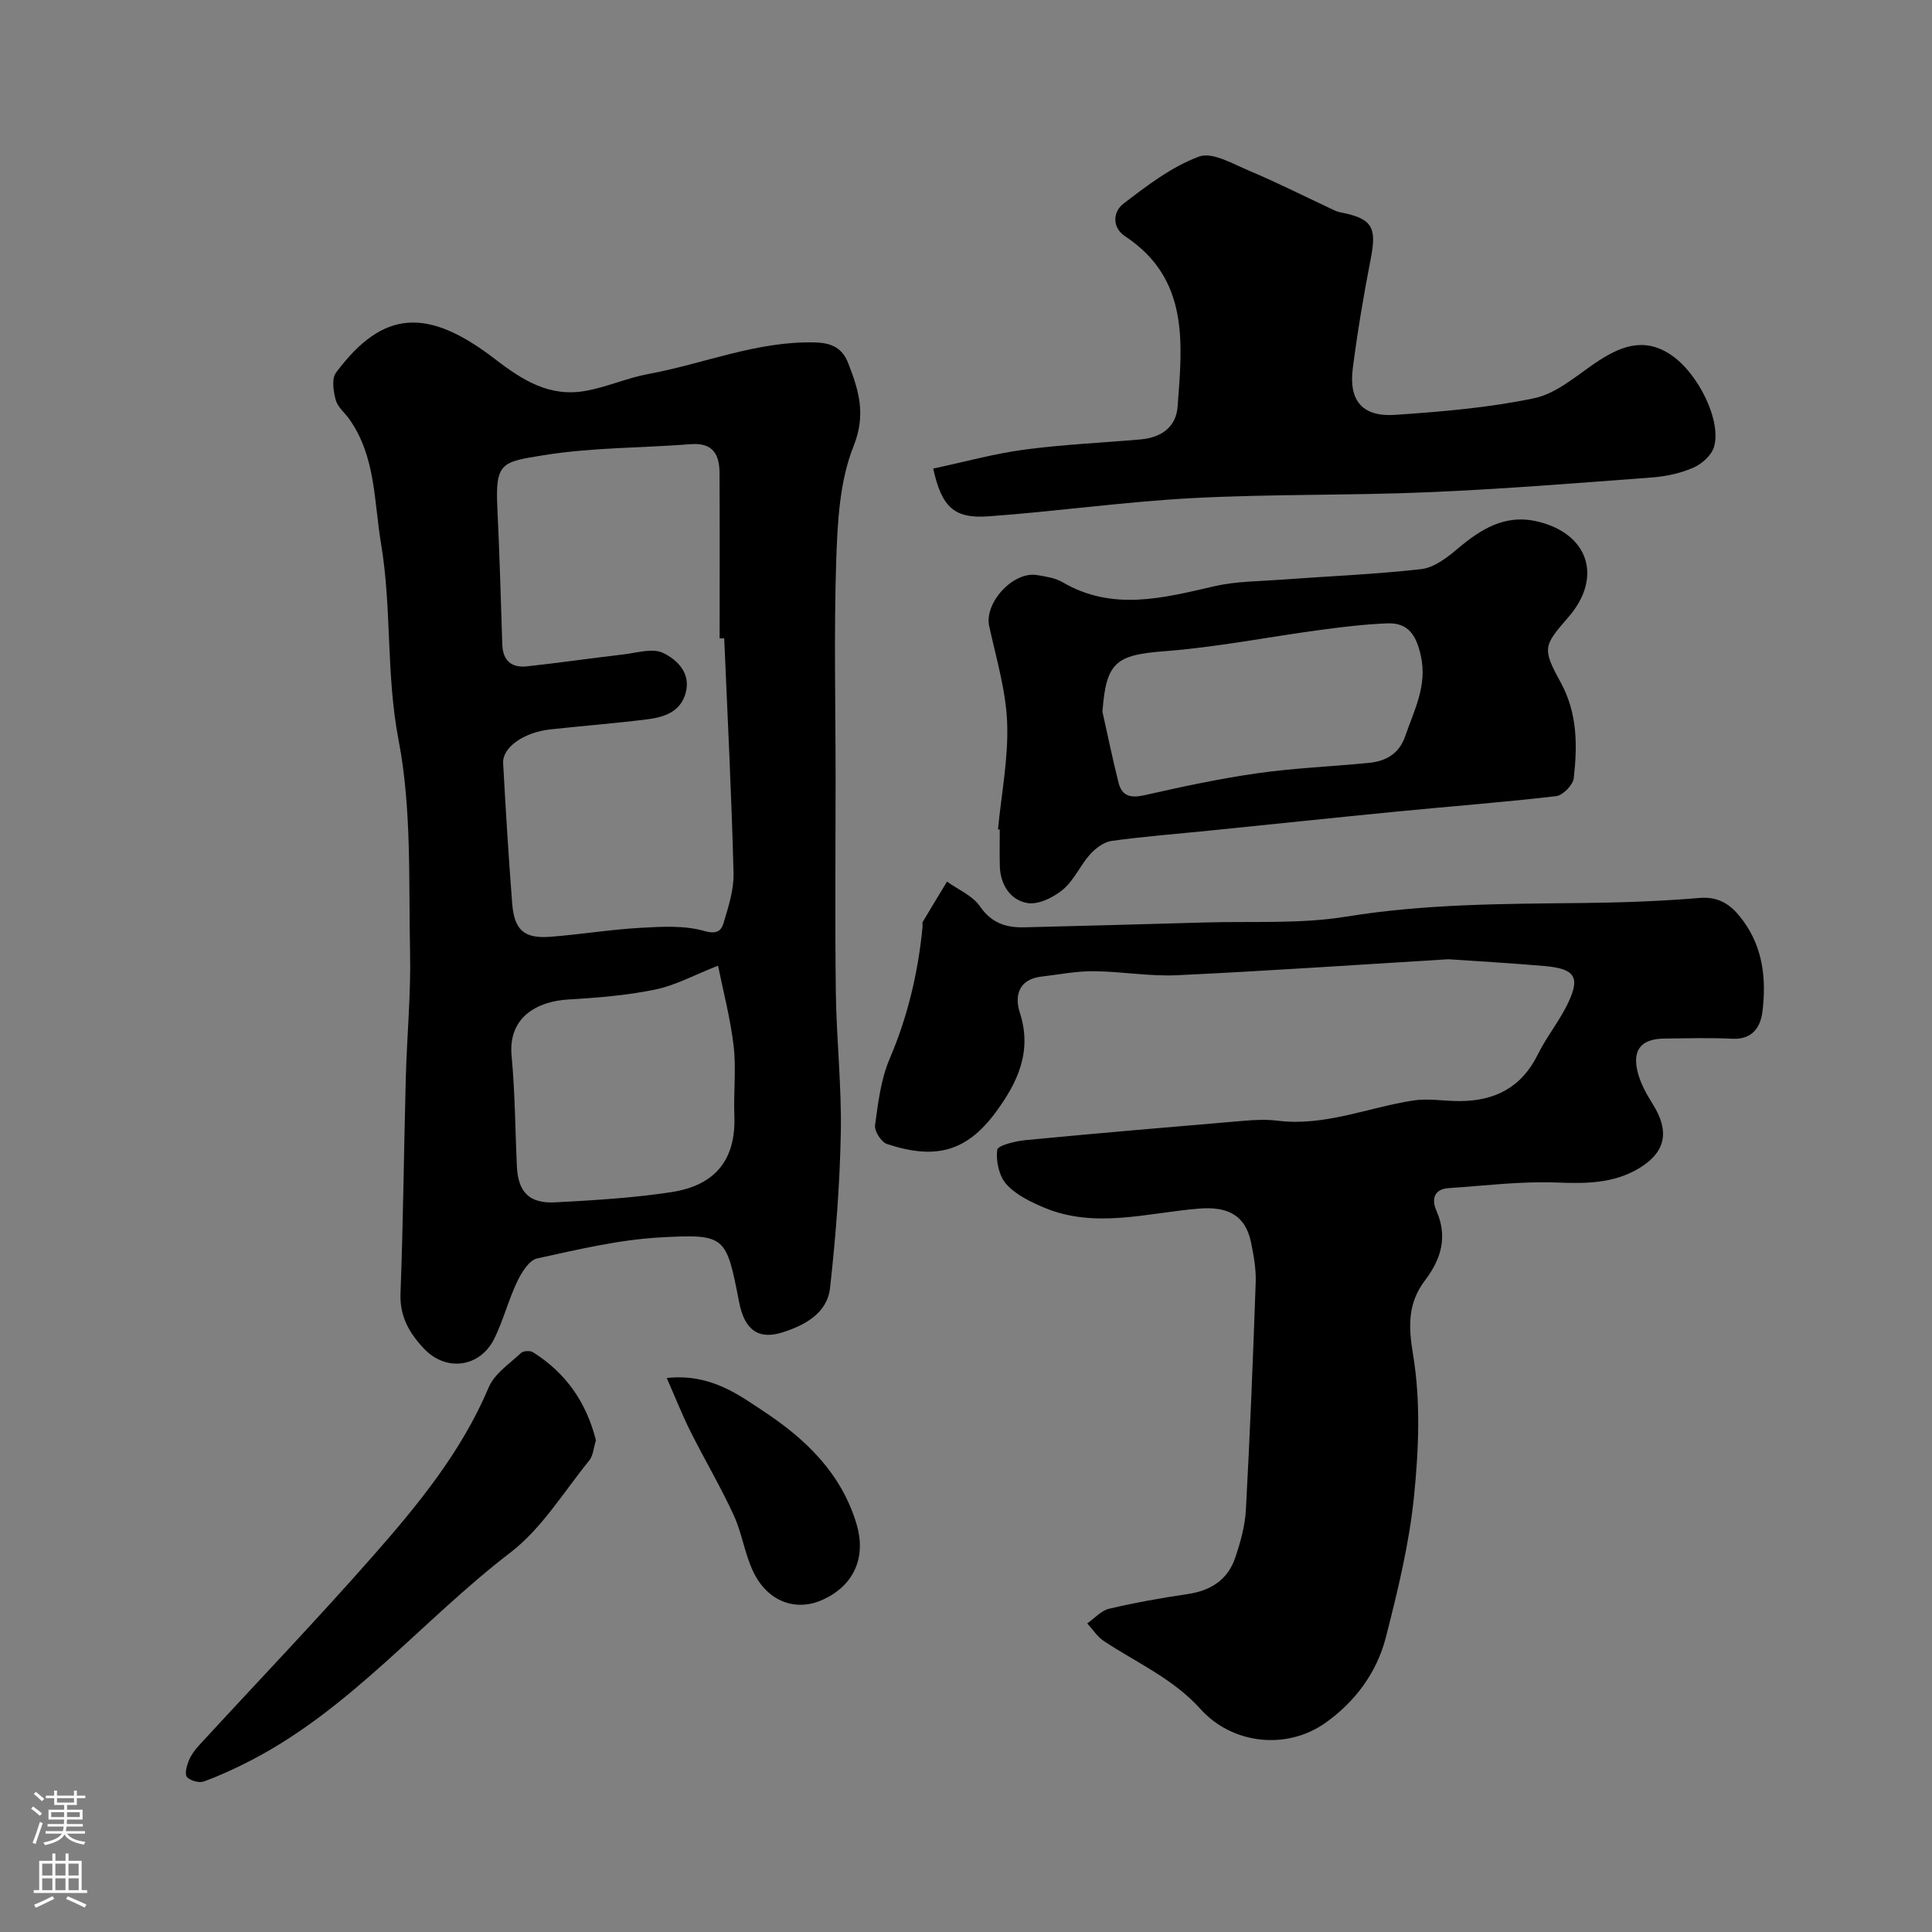
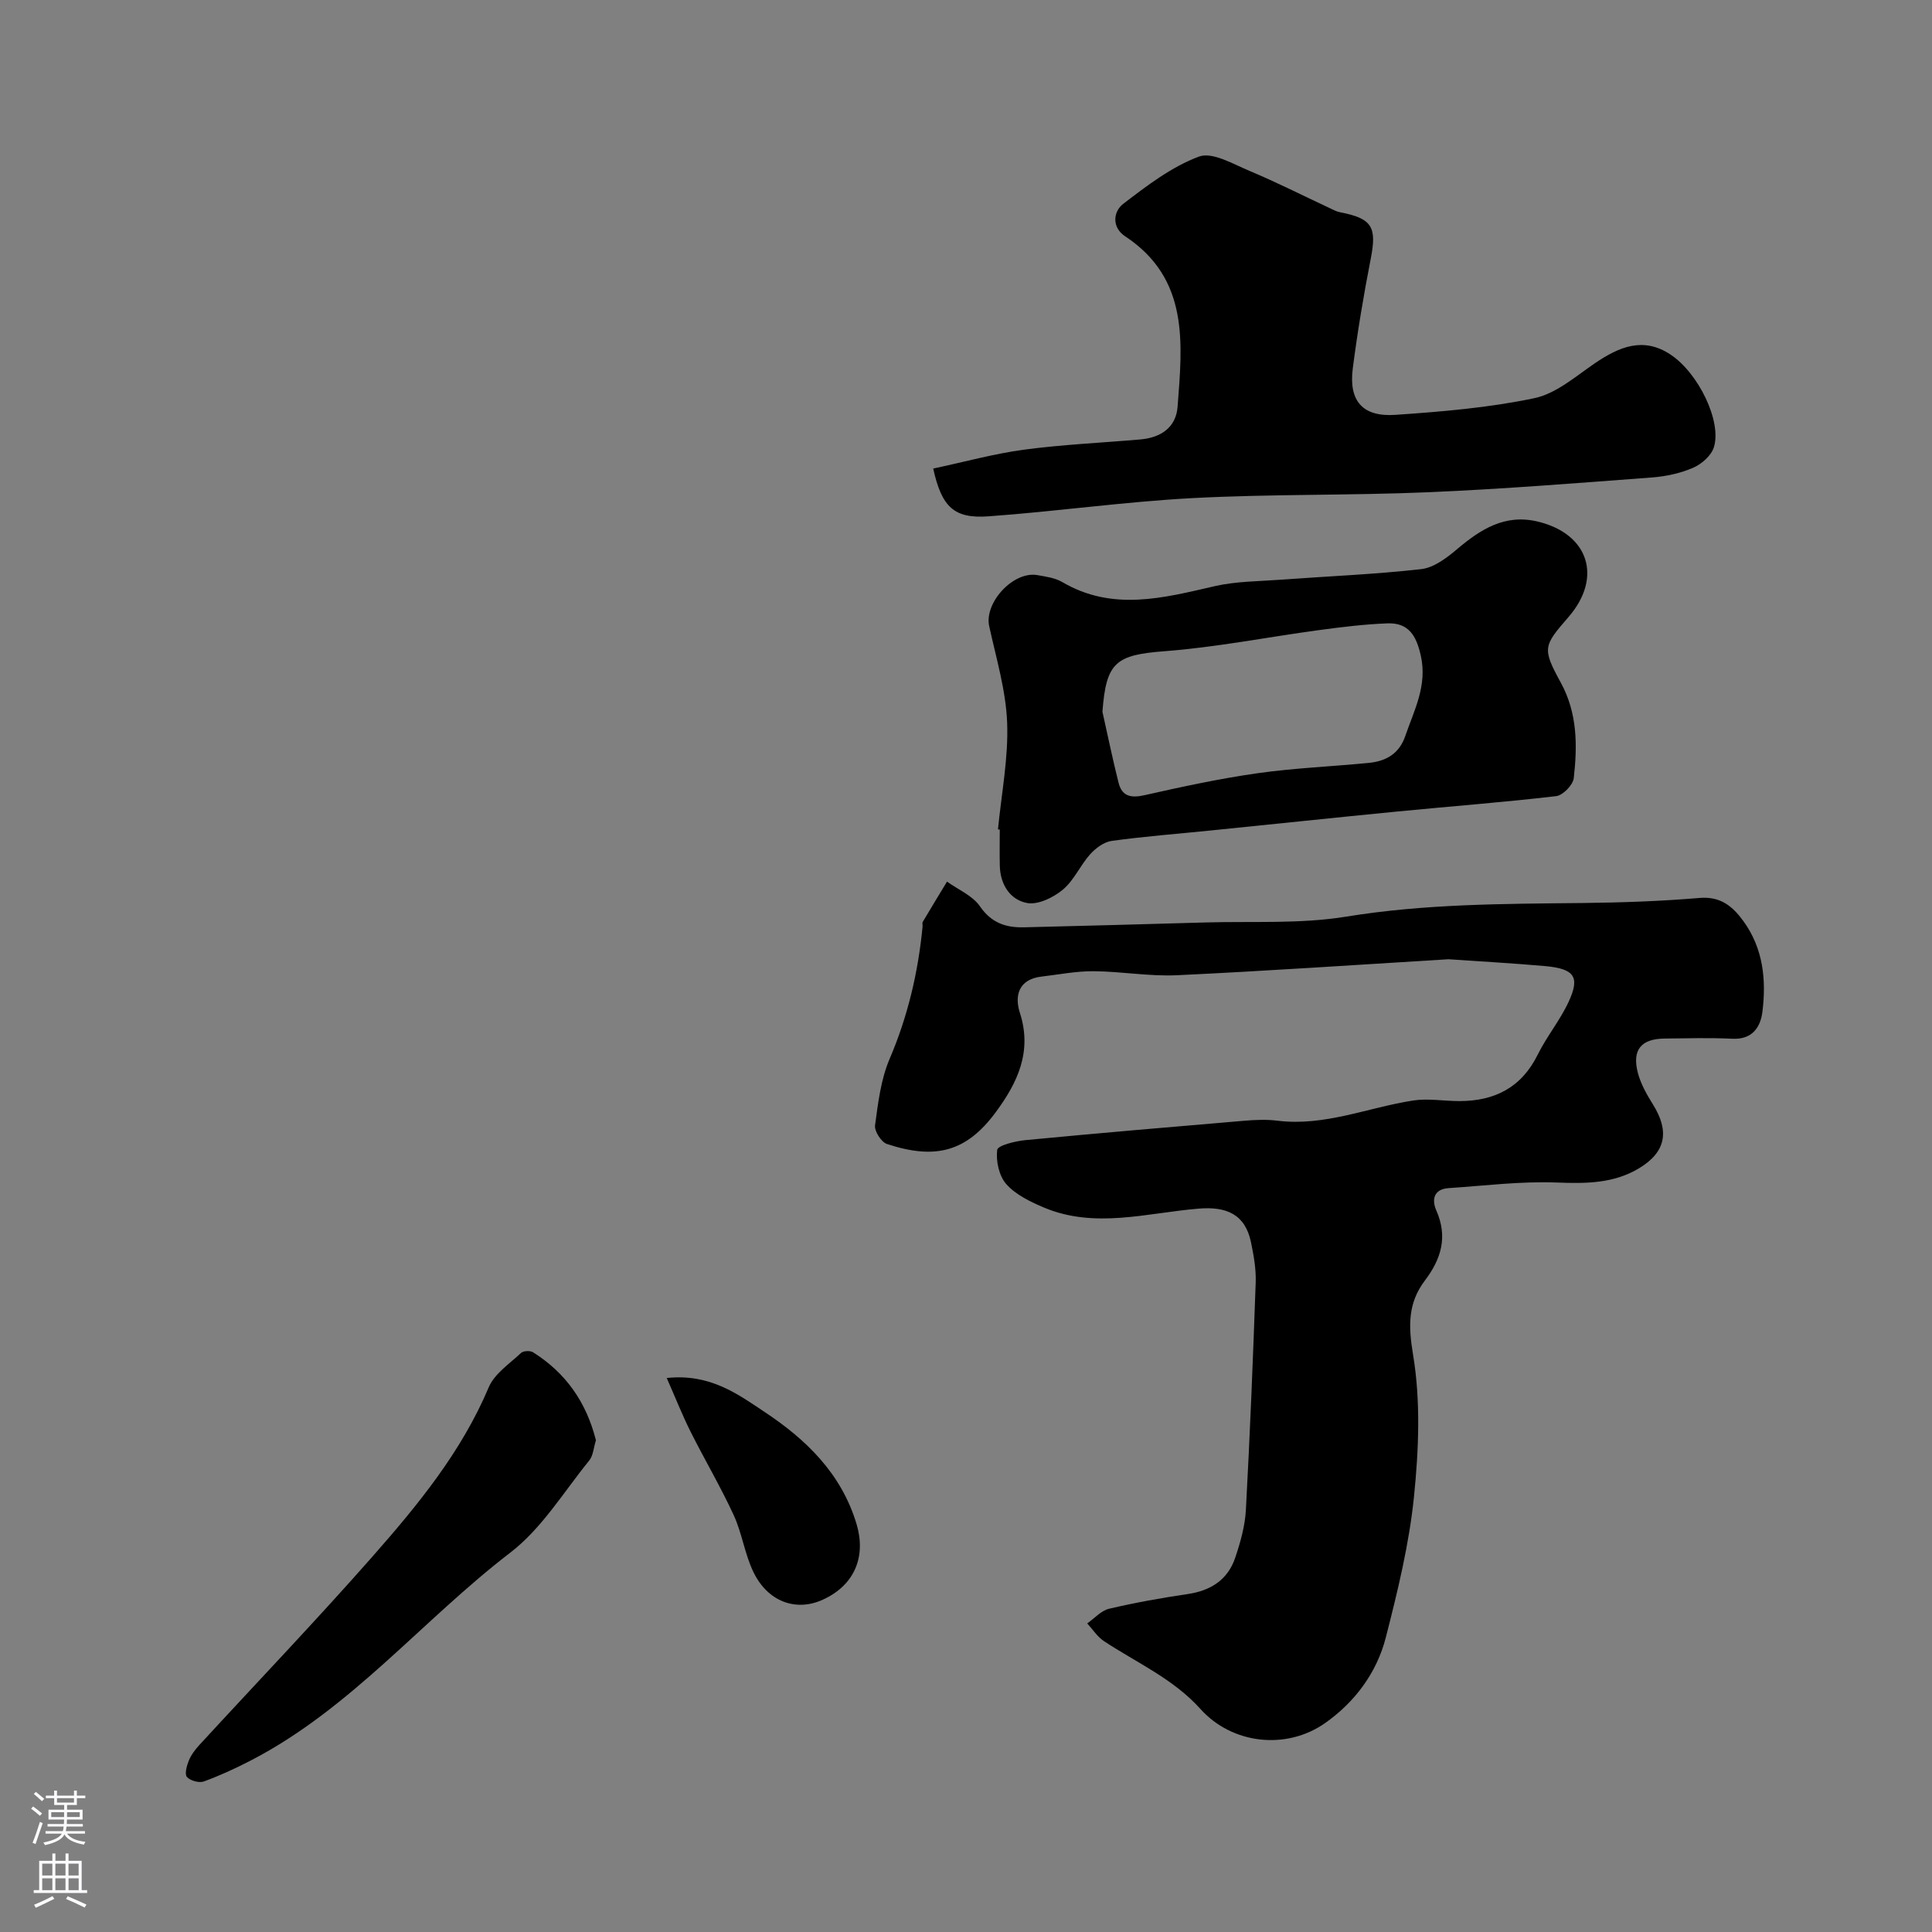
<svg xmlns="http://www.w3.org/2000/svg" enable-background="new 0 0 400 400" viewBox="0 0 400 400">
  <rect x="0" y="0" width="400" height="400" fill="#808080" stroke="none" />
  <g fill="#010000">
-     <path d="m173 161.5c0 14.66-.14 29.33.05 43.99.13 9.67 1.21 19.34 1.03 29-.2 10.74-1.04 21.49-2.23 32.17-.58 5.24-5.22 7.71-9.79 9.18-5.07 1.63-7.92-.55-9.02-6.18-2.68-13.71-2.7-14.22-16.29-13.47-8.58.47-17.11 2.51-25.55 4.36-1.67.37-3.22 2.91-4.12 4.79-1.81 3.8-2.86 7.95-4.7 11.73-2.94 6.04-9.98 7.04-14.61 2.14-2.96-3.13-5.03-6.61-4.85-11.38.56-14.92.7-29.86 1.1-44.79.23-8.6 1.07-17.21.88-25.8-.32-14.71.37-29.71-2.38-44.02-2.62-13.61-1.38-27.26-3.63-40.67-1.47-8.73-1.08-18.03-6.57-25.77-.94-1.33-2.41-2.5-2.81-3.96-.48-1.79-.88-4.4.04-5.64 9.72-13.08 18.96-13.6 32.97-2.81 5.82 4.48 11.35 7.87 18.7 6.56 4.41-.78 8.62-2.69 13.03-3.5 11.52-2.12 22.51-6.87 34.54-6.53 3.52.1 5.64 1.22 6.85 4.36 2.15 5.57 3.72 10.51 1.08 17.12-2.89 7.22-3.32 15.68-3.59 23.65-.49 15.13-.13 30.31-.13 45.47zm-23.06-29.33c-.32 0-.63 0-.95 0 0-11.43.04-22.85-.02-34.28-.02-3.79-1.39-6.28-5.91-5.93-10.18.8-20.49.66-30.53 2.29-8.6 1.4-10.01 1.44-9.56 10.88.45 9.42.72 18.85 1.02 28.28.11 3.38 1.92 4.89 5.1 4.55 6.65-.72 13.28-1.69 19.93-2.46 2.78-.32 6.06-1.38 8.26-.32 2.93 1.4 5.86 4.22 4.65 8.4-1.13 3.91-4.56 4.93-8.02 5.36-6.66.83-13.36 1.35-20.03 2.08-5.43.6-9.88 3.72-9.71 6.97.53 9.69 1.12 19.38 1.87 29.05.44 5.55 2.49 7.33 7.92 6.91 6.21-.48 12.38-1.5 18.59-1.85 4.43-.25 9.11-.54 13.26.65 2.6.74 3.51-.05 3.97-1.57 1.02-3.4 2.19-6.98 2.09-10.45-.41-16.19-1.24-32.37-1.93-48.56zm-1.28 67.76c-4.89 1.92-8.8 4.08-12.97 4.94-5.89 1.21-11.97 1.71-18 2.06-6.44.37-12.53 3.63-11.77 11.71.72 7.57.74 15.2 1.09 22.8.25 5.37 2.55 7.79 8 7.49 8.03-.43 16.09-.9 24.02-2.12 9.18-1.4 13.36-6.85 13.01-15.82-.19-4.81.41-9.7-.15-14.45-.69-5.82-2.21-11.55-3.23-16.61z" />
    <path d="m299.89 198.6c-18.94 1.15-37.56 2.43-56.19 3.31-5.74.27-11.53-.79-17.29-.83-3.58-.03-7.17.69-10.76 1.11-4.75.55-5.65 3.94-4.49 7.52 2.59 8.03-.51 14.48-5 20.56-5.99 8.1-12.36 9.94-22.53 6.58-1.17-.39-2.63-2.67-2.46-3.87.63-4.65 1.2-9.51 3.02-13.76 3.77-8.81 5.9-17.91 6.82-27.37.03-.33-.11-.74.04-.99 1.65-2.79 3.34-5.56 5.02-8.33 2.32 1.67 5.3 2.9 6.82 5.12 2.39 3.46 5.39 4.43 9.13 4.34 12.46-.31 24.91-.63 37.37-1 9.79-.29 19.74.35 29.32-1.21 16.26-2.65 32.55-2.65 48.89-2.82 8.1-.09 16.22-.37 24.29-1.05 4.35-.36 6.82 1.73 9.05 4.78 4.12 5.66 4.77 12.16 3.95 18.78-.4 3.22-2.11 5.8-6.24 5.59-4.65-.23-9.33-.09-13.99-.04-4.89.05-6.8 2.33-5.56 7.1.6 2.3 1.85 4.5 3.13 6.55 3.46 5.54 2.67 9.84-2.82 13.17-5.29 3.21-11.03 3.22-17.1 2.99-7.44-.29-14.94.66-22.4 1.16-3.11.21-3.51 2.42-2.53 4.64 2.39 5.42 1.02 10.01-2.35 14.46-3.54 4.67-3.48 9.37-2.47 15.39 1.59 9.56 1.18 19.66.19 29.39-1 9.83-3.38 19.58-5.84 29.18-1.88 7.32-6.46 13.42-12.6 17.72-8.03 5.61-19.22 4.34-25.75-2.92-5.67-6.31-13.21-9.58-20.01-14.08-1.36-.9-2.31-2.42-3.45-3.66 1.5-1.04 2.86-2.64 4.51-3.03 5.37-1.27 10.83-2.24 16.3-3.05 4.76-.7 8.28-2.95 9.82-7.5 1.09-3.21 2.04-6.61 2.22-9.97.85-15.69 1.48-31.39 2.03-47.09.09-2.74-.41-5.54-.97-8.25-1.2-5.8-5.05-7.46-10.81-6.99-10.68.87-21.52 4.25-32.13-.25-2.78-1.18-5.78-2.63-7.72-4.81-1.51-1.69-2.18-4.79-1.89-7.1.12-.93 3.76-1.82 5.86-2.02 15.05-1.44 30.11-2.73 45.18-4 2.32-.2 4.69-.31 6.99-.02 9.77 1.21 18.72-2.73 28.07-4.18 3.11-.48 6.38.12 9.57.12 7.29 0 12.86-2.78 16.24-9.62 1.87-3.79 4.65-7.14 6.41-10.96 2.38-5.15 1.19-6.81-4.86-7.37-6.79-.6-13.55-.97-20.03-1.42z" />
    <path d="m193.21 97.01c6.5-1.38 12.6-3.08 18.82-3.91 7.98-1.07 16.05-1.42 24.08-2.12 4.21-.37 7.37-2.45 7.7-6.79.99-13.12 2.46-26.47-10.88-35.28-2.75-1.82-2.5-5.08-.36-6.72 4.89-3.75 9.99-7.66 15.66-9.77 2.77-1.03 7.09 1.55 10.51 2.98 5.57 2.34 10.97 5.07 16.44 7.63.73.34 1.47.76 2.25.91 6.66 1.29 7.66 3.04 6.37 9.61-1.47 7.53-2.74 15.1-3.72 22.71-.87 6.73 2.01 10.1 8.82 9.63 9.63-.66 19.34-1.47 28.76-3.45 4.5-.94 8.54-4.5 12.54-7.23 5.01-3.4 10.02-5.56 15.68-1.79 5.78 3.84 10.63 13.86 8.96 19.18-.54 1.73-2.53 3.48-4.28 4.24-2.63 1.14-5.61 1.79-8.49 2.01-15.43 1.16-30.86 2.4-46.32 3.06-16.29.69-32.62.36-48.9 1.22-14.09.75-28.12 2.76-42.2 3.77-7.12.52-9.68-1.91-11.44-9.89z" />
    <path d="m206.62 171.72c.71-7.35 2.17-14.73 1.9-22.05-.25-6.72-2.27-13.39-3.72-20.04-1.05-4.85 4.99-11.44 9.98-10.56 1.75.31 3.66.57 5.15 1.44 10.41 6.11 20.91 3.3 31.56.85 4.44-1.02 9.14-1 13.72-1.34 9.69-.72 19.41-1.1 29.05-2.19 2.61-.3 5.27-2.32 7.42-4.14 4.86-4.1 9.85-7.3 16.59-5.73 10.63 2.49 13.6 11.56 6.47 19.79-5.21 6.01-5.48 6.47-1.6 13.57 3.47 6.35 3.45 13.03 2.69 19.79-.16 1.41-2.25 3.56-3.64 3.72-10.92 1.28-21.89 2.11-32.84 3.18-12.89 1.26-25.77 2.63-38.66 3.93-6.85.7-13.72 1.22-20.54 2.16-1.6.22-3.31 1.51-4.45 2.77-2.06 2.3-3.34 5.41-5.66 7.33-1.96 1.63-5.12 3.17-7.38 2.76-3.53-.65-5.57-3.83-5.66-7.72-.06-2.5-.01-4.99-.01-7.49-.12-.01-.24-.02-.37-.03zm21.63-24.35c1.1 4.91 2.11 9.83 3.34 14.71.71 2.79 2.55 3.19 5.35 2.56 7.75-1.75 15.54-3.43 23.4-4.55 7.63-1.08 15.37-1.39 23.05-2.14 3.55-.35 6.29-1.87 7.56-5.57 1.85-5.4 4.6-10.43 3.21-16.65-.93-4.17-2.56-6.83-6.9-6.67-4.74.18-9.48.76-14.19 1.4-10.67 1.44-21.29 3.56-32.01 4.37-9.99.77-12.06 2.23-12.81 12.54z" />
    <path d="m123.38 298.19c-.48 1.53-.56 3.18-1.4 4.21-5.28 6.5-9.82 14.06-16.31 19.04-18.2 13.96-32.93 32.25-53.65 43-3.18 1.65-6.45 3.16-9.81 4.39-.98.36-2.8-.15-3.5-.92-.52-.57-.06-2.31.37-3.37.48-1.18 1.3-2.28 2.17-3.23 11.97-13.02 24.22-25.81 35.9-39.08 9.38-10.66 18.4-21.65 24.04-35.01 1.19-2.82 4.31-4.87 6.69-7.11.48-.45 1.88-.51 2.47-.14 6.81 4.27 11.05 10.37 13.03 18.22z" />
    <path d="m138.04 285.3c9.05-.96 14.82 3.42 20.32 7.07 8.51 5.65 15.84 12.69 18.98 23.17 1.98 6.61-.28 12.6-6.99 15.66-5.51 2.52-11.35.46-14.34-5.68-1.82-3.73-2.37-8.07-4.11-11.84-2.71-5.88-6.02-11.47-8.92-17.26-1.71-3.41-3.11-6.97-4.94-11.12z" />
  </g>
  <path d="m6.44 374.46.42-.45c.65.47 1.27.95 1.85 1.44l-.45.49c-.65-.56-1.25-1.06-1.82-1.48m.93 7.33-.63-.26c.55-1.36 1.05-2.8 1.52-4.33.19.1.38.19.59.27-.46 1.29-.95 2.73-1.48 4.32m-.38-10.38.44-.42c.43.34 1.01.82 1.74 1.44l-.49.49c-.53-.51-1.09-1.01-1.69-1.51m2.5.35h1.72v-1.04h.59v1.04h3.52v-1.04h.59v1.04h1.75v.53h-1.75v1.42h-2.03v.97h3.22v2.03h-3.24c0 .35-.01.66-.03.93h3.32v.53h-3.37c-.03.27-.08.58-.15.94h3.96v.53h-3.71c.67.92 1.93 1.48 3.79 1.68-.13.24-.23.44-.29.59-2.13-.38-3.48-1.08-4.04-2.12-.43.97-1.77 1.72-4.03 2.23-.09-.19-.2-.37-.33-.55 2.1-.42 3.37-1.03 3.81-1.83h-3.36v-.53h3.58c.08-.29.13-.61.16-.94h-3.33v-.53h3.39c.02-.27.04-.58.04-.93h-3.23v-2.03h3.25v-.97h-2.07v-1.42h-1.73zm1.12 3.44v1h2.65c.01-.3.02-.44.01-.4v-.25-.35zm1.19-2h3.52v-.91h-3.52zm4.71 2h-2.63v.59c0 .15-.01.28-.01.4h2.64z" fill="#fbfafc" />
  <path d="m13.56 383.74h.63v1.52h2.72v6.07h1.13v.6h-11.06v-.6h1.13v-6.07h2.73v-1.52h.63v1.52h2.1v-1.52zm-2.69 8.83.38.56c-1.24.63-2.53 1.25-3.85 1.85-.1-.21-.21-.42-.34-.63 1.36-.55 2.63-1.15 3.81-1.78m-2.13-4.27h2.1v-2.45h-2.1zm0 3.04h2.1v-2.46h-2.1zm2.72-3.04h2.1v-2.45h-2.1zm0 3.04h2.1v-2.46h-2.1zm6.07 3.6c-1.41-.71-2.7-1.3-3.86-1.78l.35-.56c1.45.62 2.75 1.19 3.88 1.72zm-1.25-9.09h-2.1v2.45h2.1zm-2.09 5.49h2.1v-2.45h-2.1z" fill="#fbfafc" />
</svg>